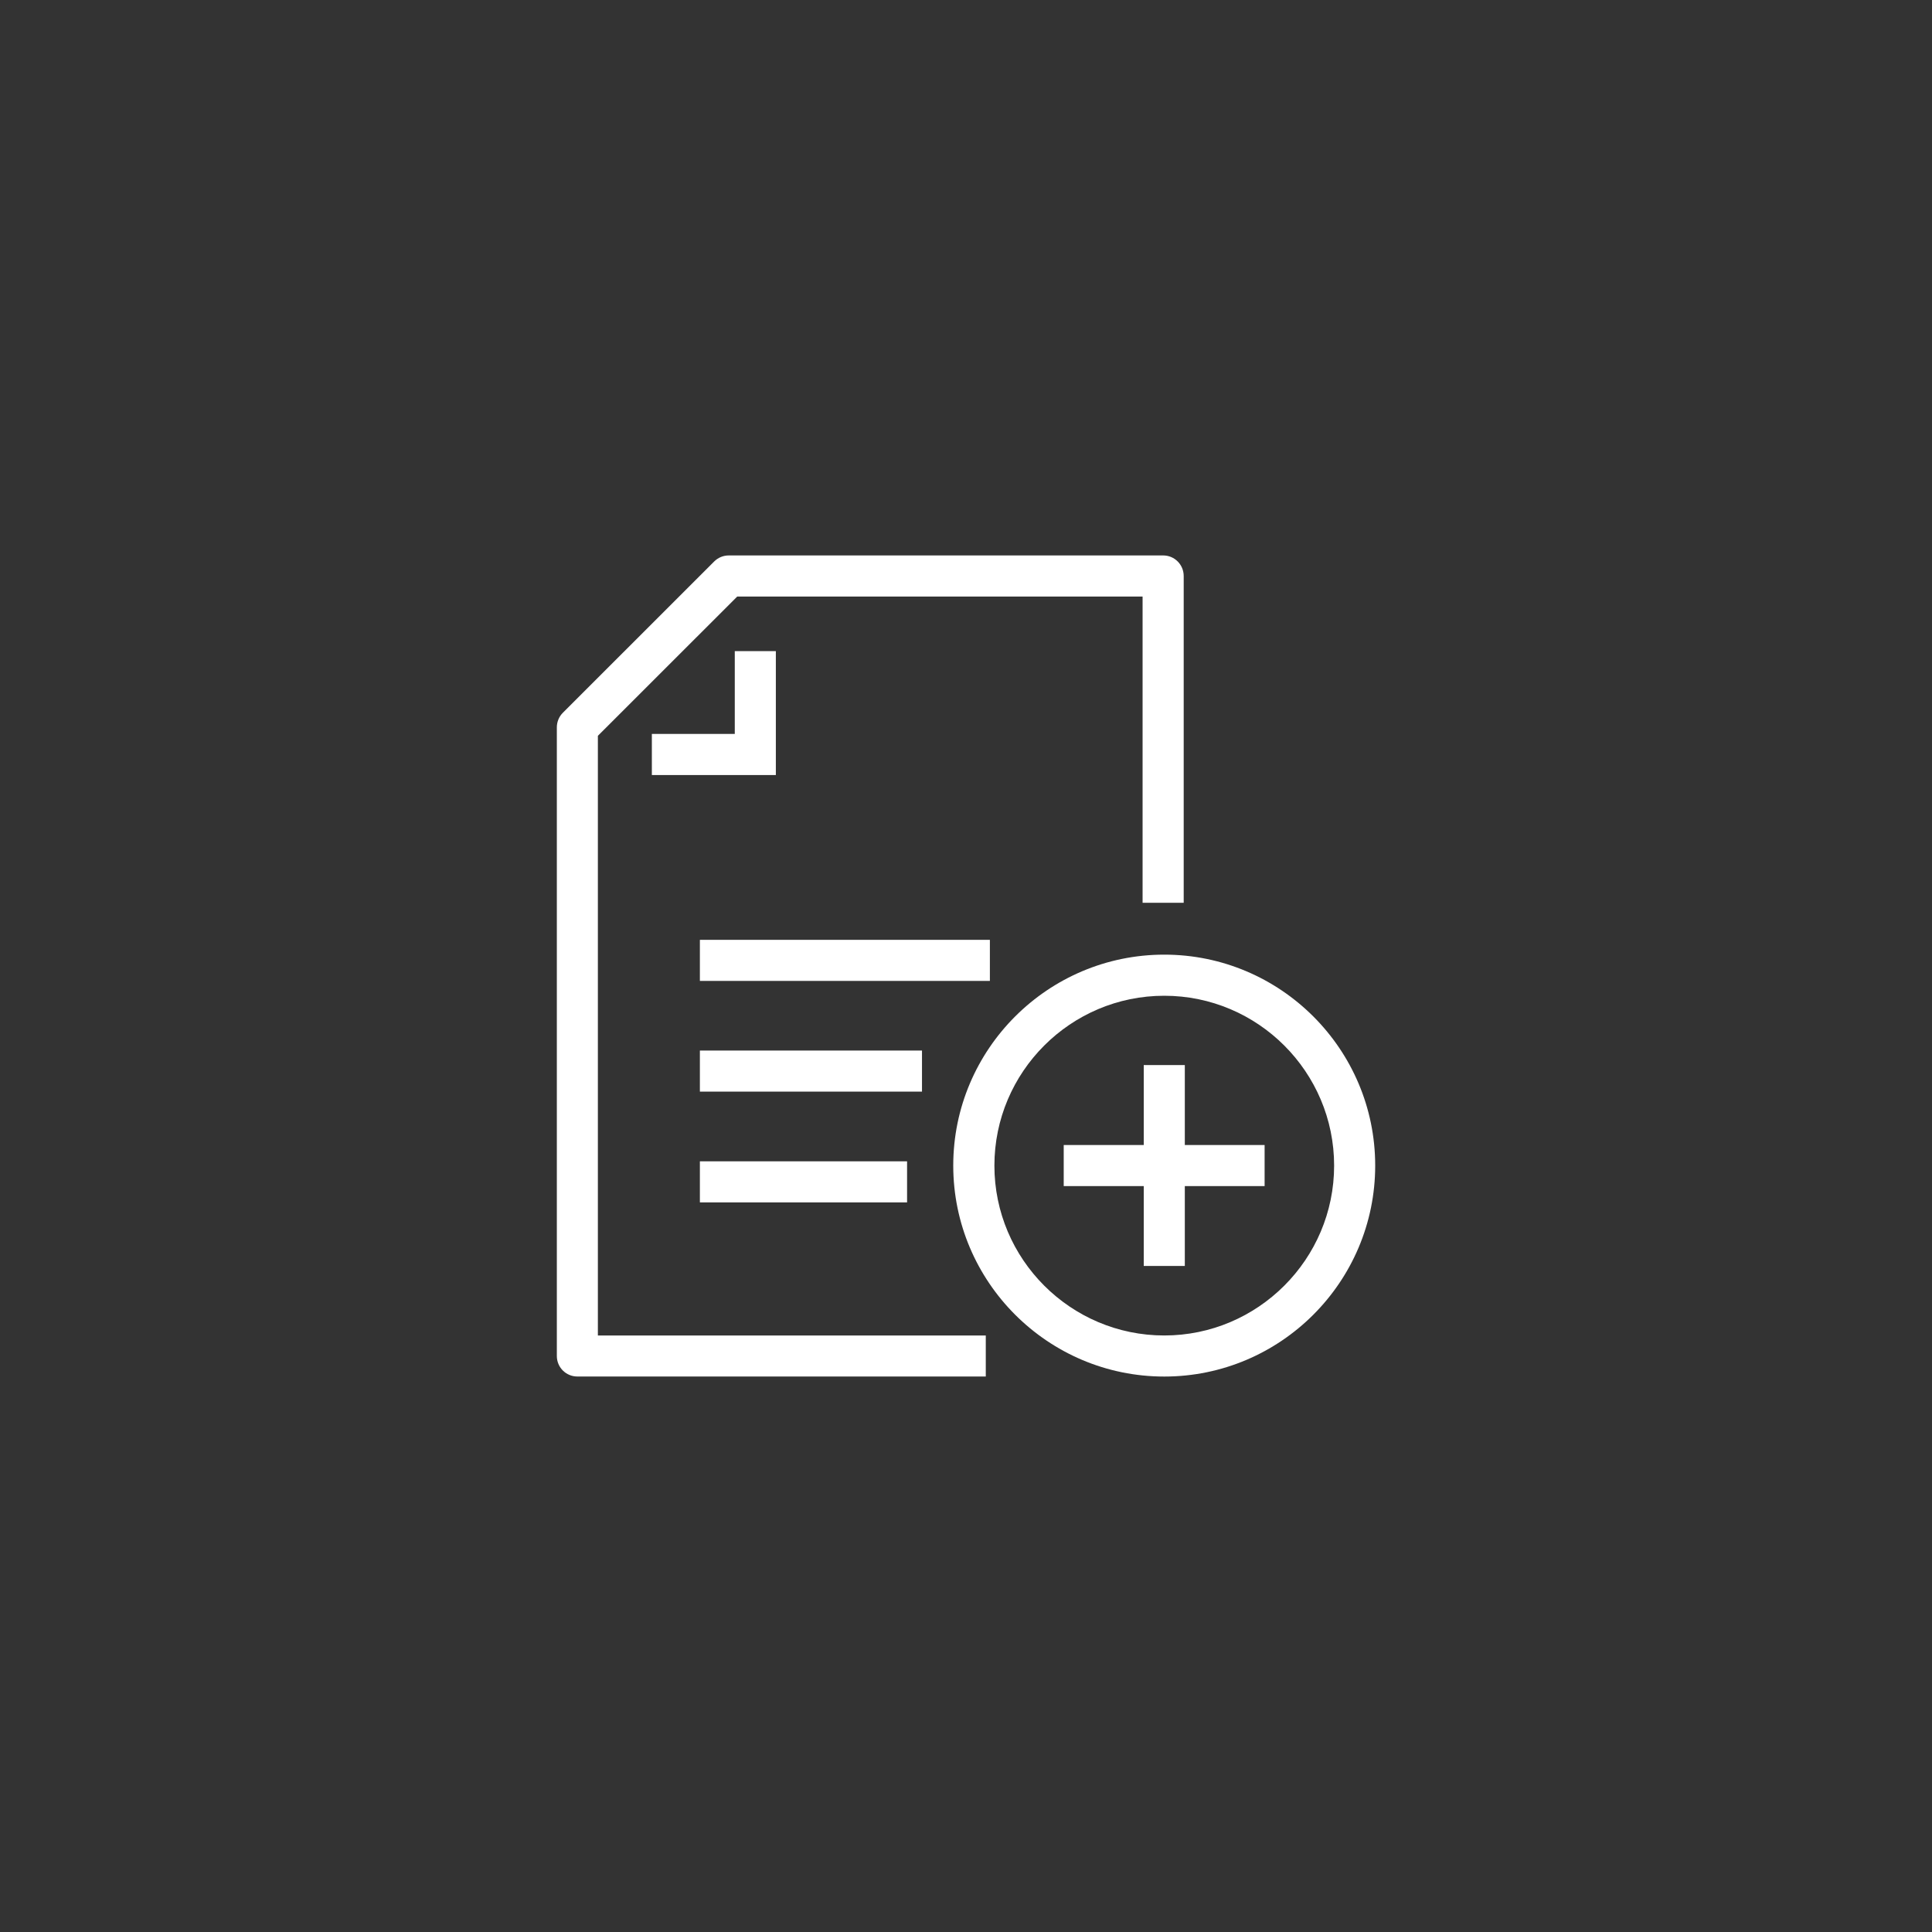
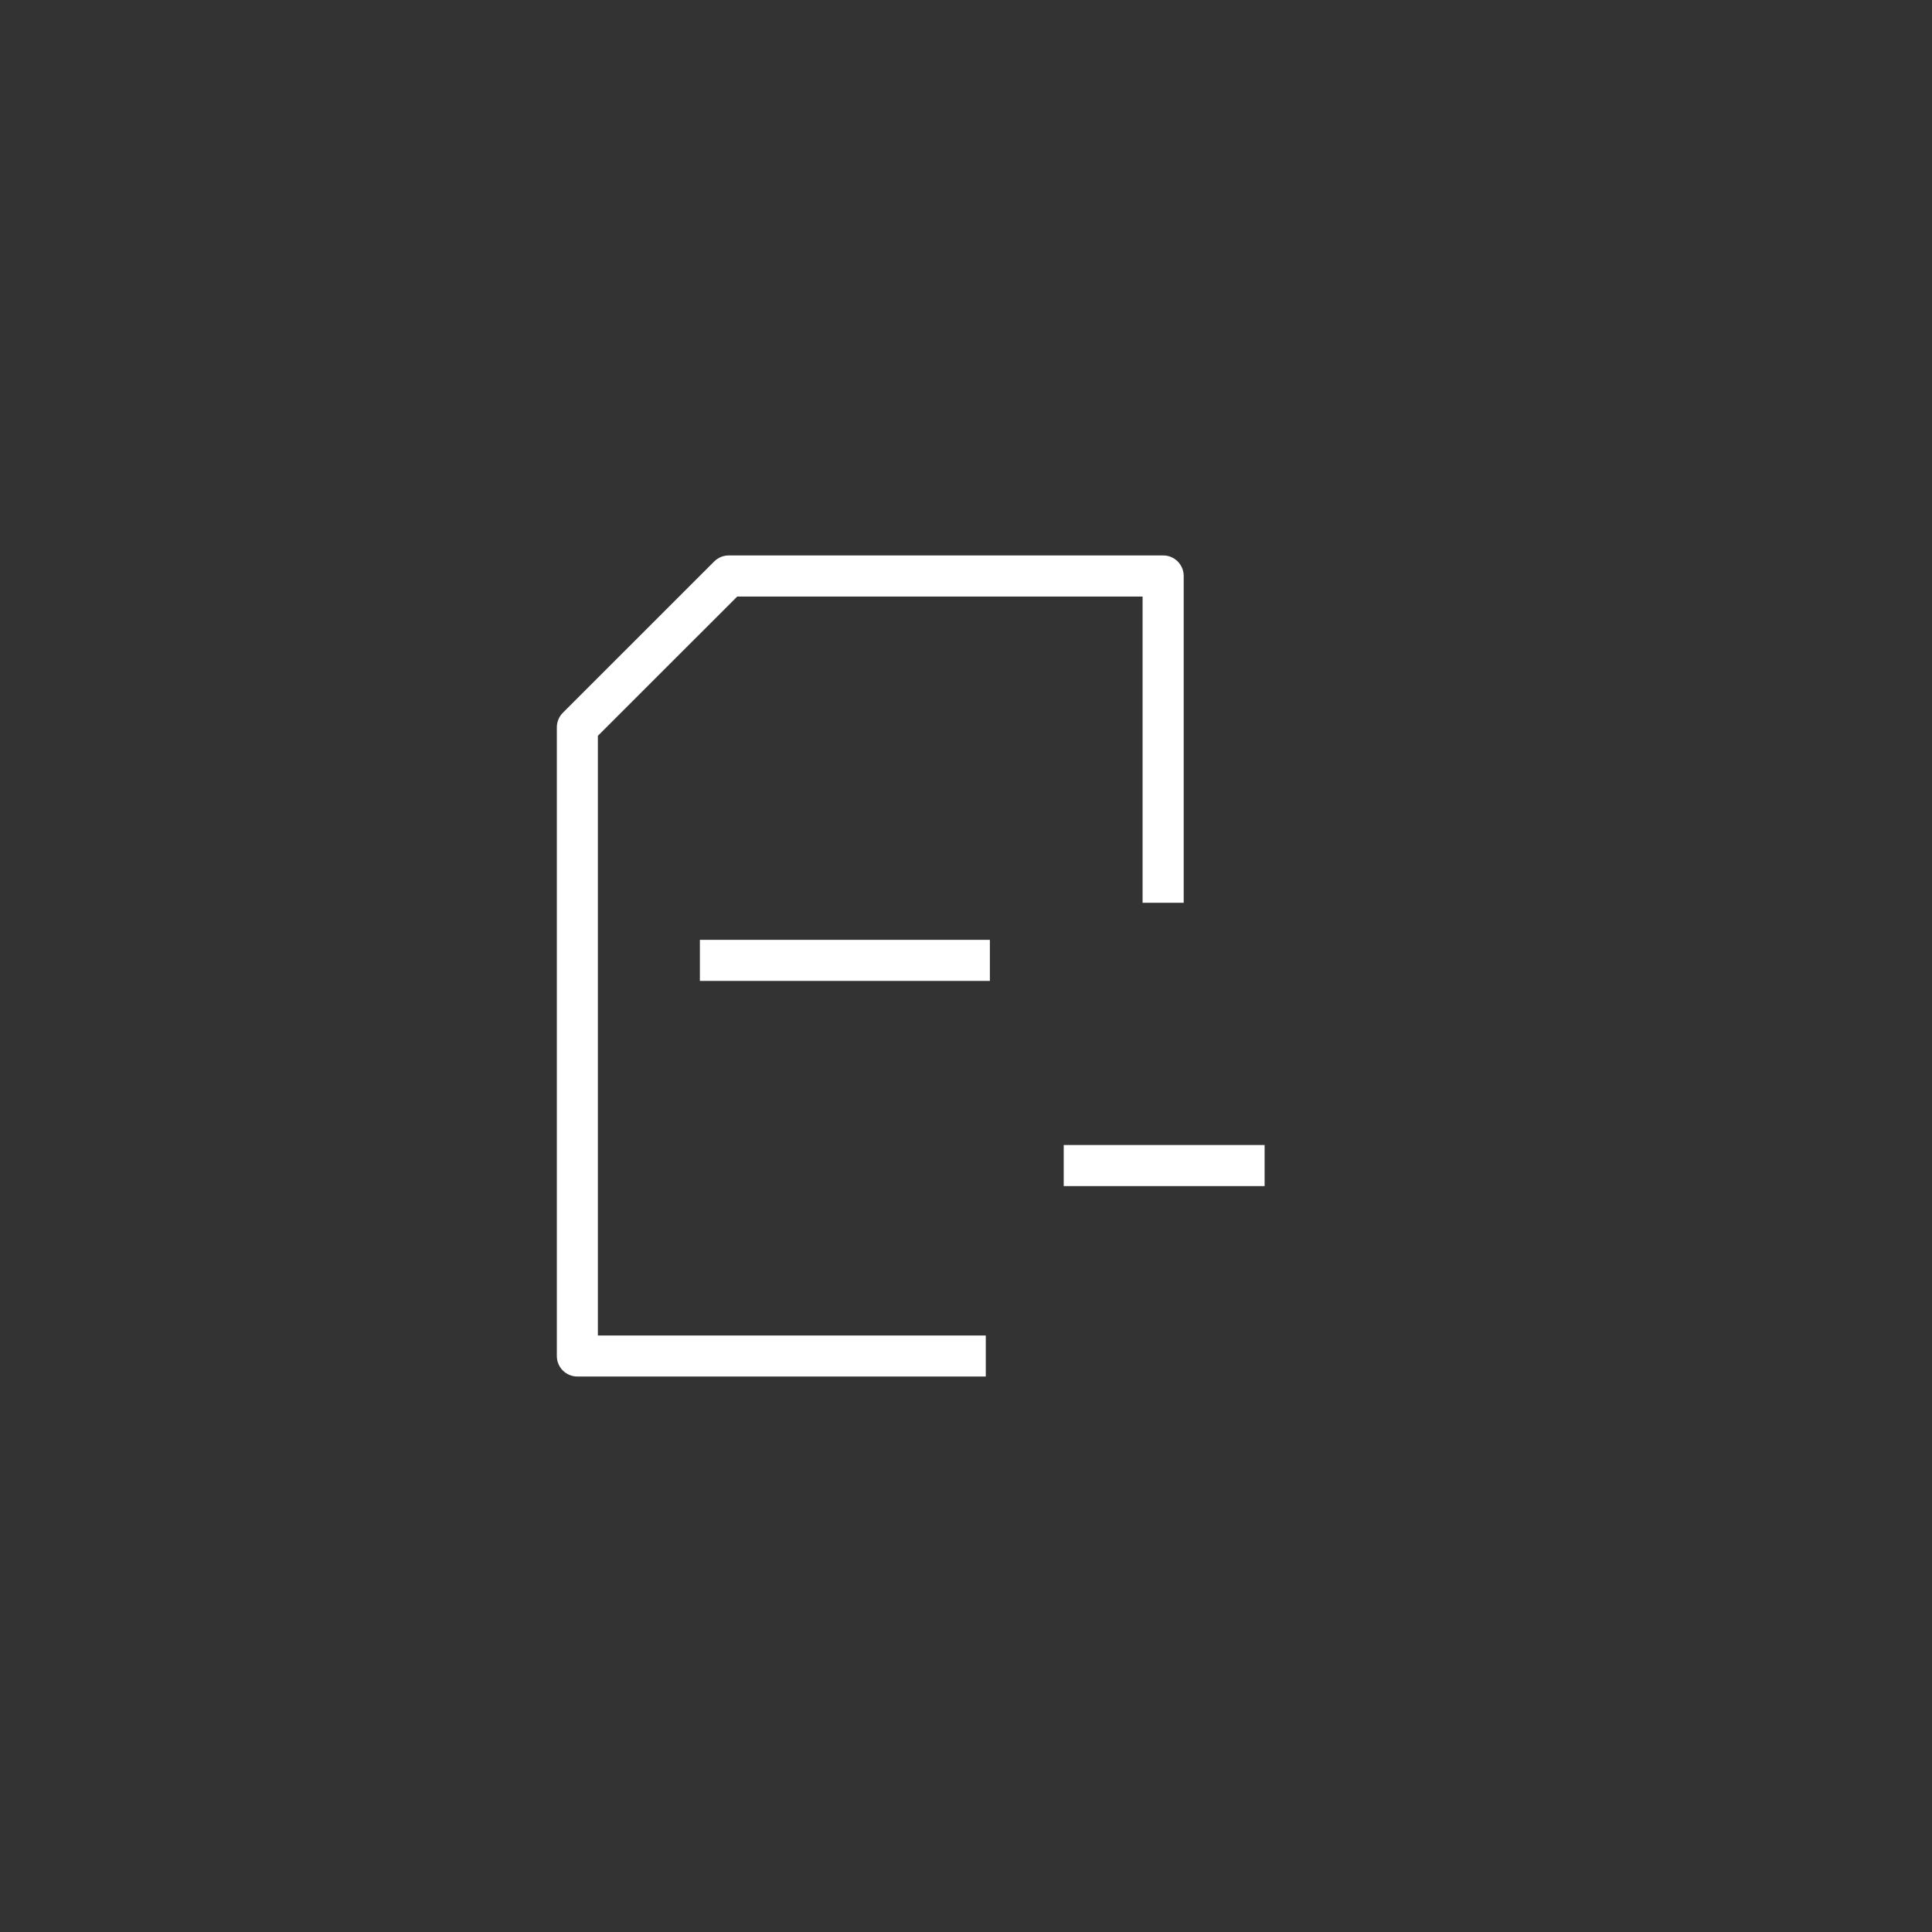
<svg xmlns="http://www.w3.org/2000/svg" version="1.1" id="Calque_1" x="0px" y="0px" width="50px" height="50px" viewBox="0 0 50 50" enable-background="new 0 0 50 50" xml:space="preserve">
  <rect x="0" y="0" width="50" height="50" fill="#333333" stroke="none" />
  <g>
    <g>
      <g>
        <rect x="18.113" y="24.323" fill="#FFFFFF" width="7.505" height="1.063" />
-         <rect x="18.113" y="27.188" fill="#FFFFFF" width="5.748" height="1.063" />
-         <rect x="18.113" y="30.055" fill="#FFFFFF" width="5.362" height="1.063" />
-         <polygon fill="#FFFFFF" points="20.079,20.058 16.87,20.058 16.87,18.994 19.016,18.994 19.016,16.851 20.079,16.851    " />
        <path fill="#FFFFFF" d="M25.512,35.624h-10.57c-0.294,0-0.531-0.237-0.531-0.531v-16.27c0-0.141,0.056-0.277,0.155-0.376     l3.917-3.916c0.101-0.1,0.235-0.156,0.376-0.156h11.245c0.293,0,0.53,0.238,0.53,0.532v8.457H29.57v-7.925H19.079l-3.606,3.604     v15.52h10.039V35.624z" />
      </g>
-       <path fill="#FFFFFF" d="M30.131,35.625c-3.011,0-5.461-2.449-5.461-5.46s2.45-5.459,5.461-5.459c3.01,0,5.459,2.448,5.459,5.459    S33.141,35.625,30.131,35.625z M30.131,25.77c-2.425,0-4.396,1.973-4.396,4.396s1.973,4.396,4.396,4.396s4.396-1.973,4.396-4.396    S32.555,25.77,30.131,25.77z" />
-       <rect x="29.6" y="27.564" fill="#FFFFFF" width="1.063" height="5.199" />
      <rect x="27.529" y="29.633" fill="#FFFFFF" width="5.199" height="1.063" />
    </g>
  </g>
</svg>